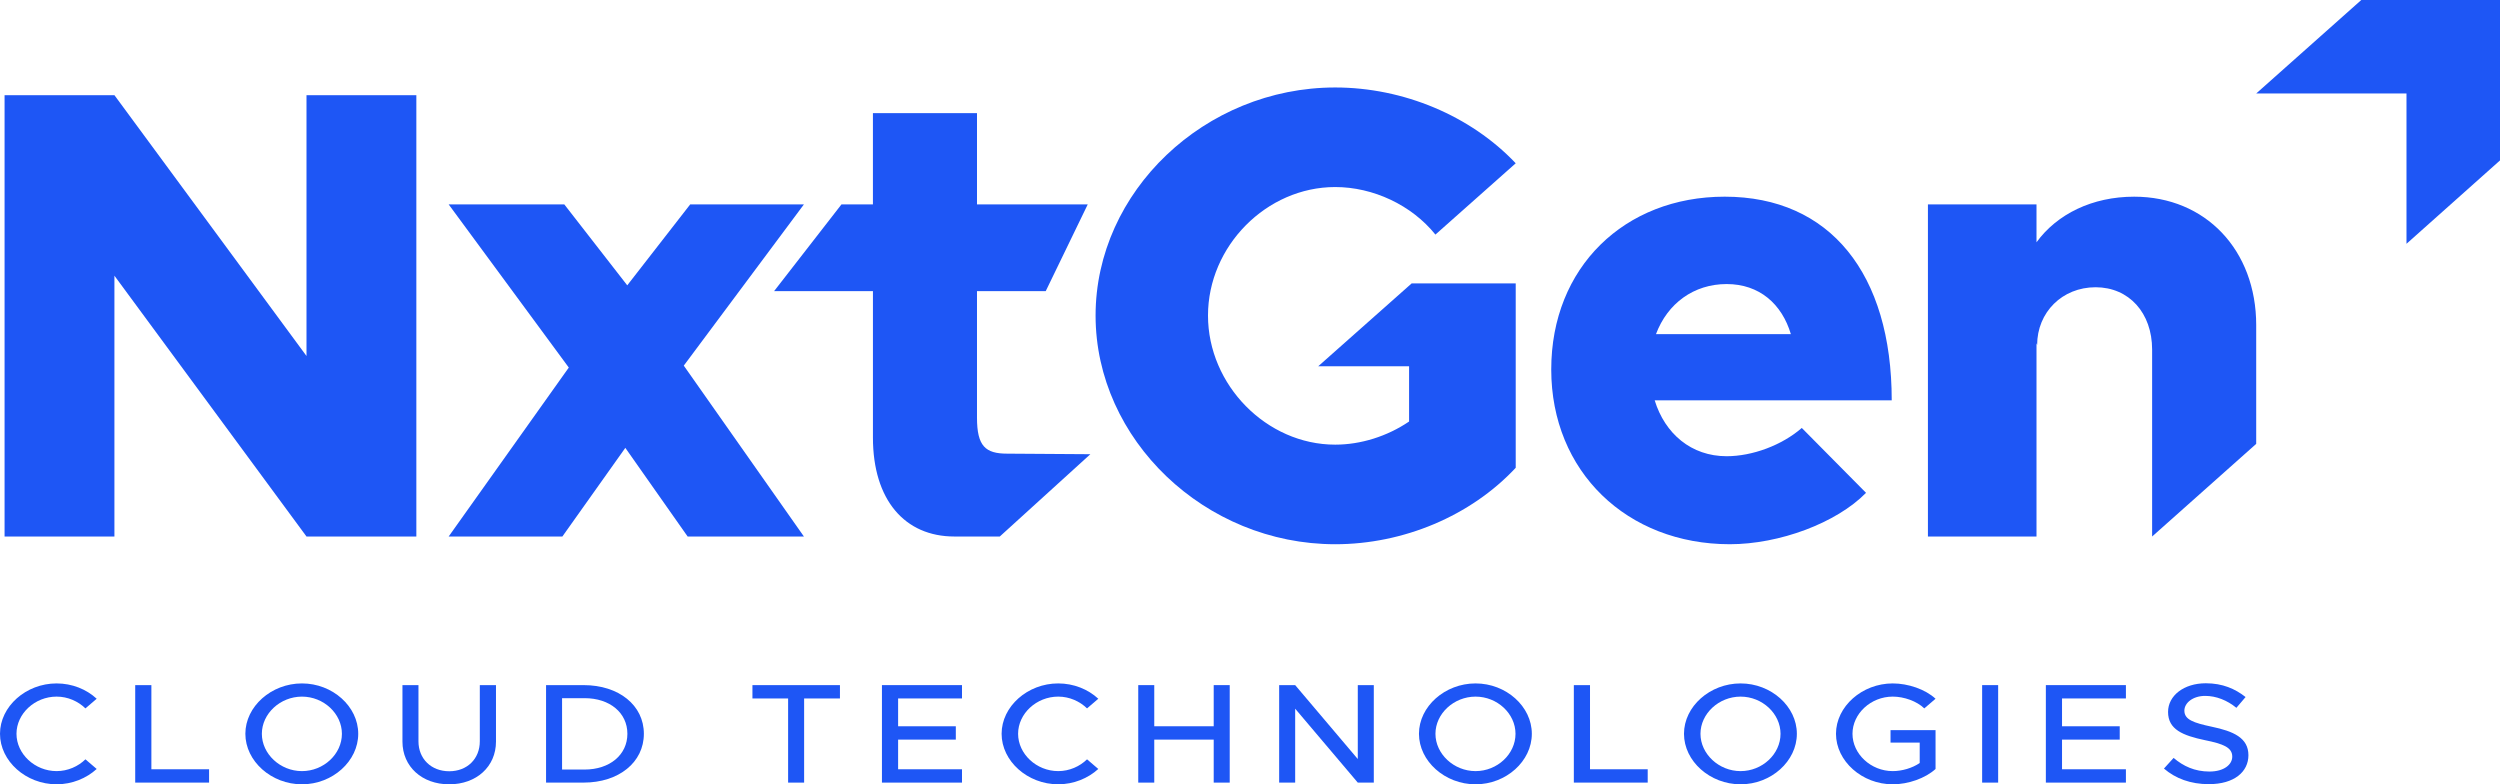
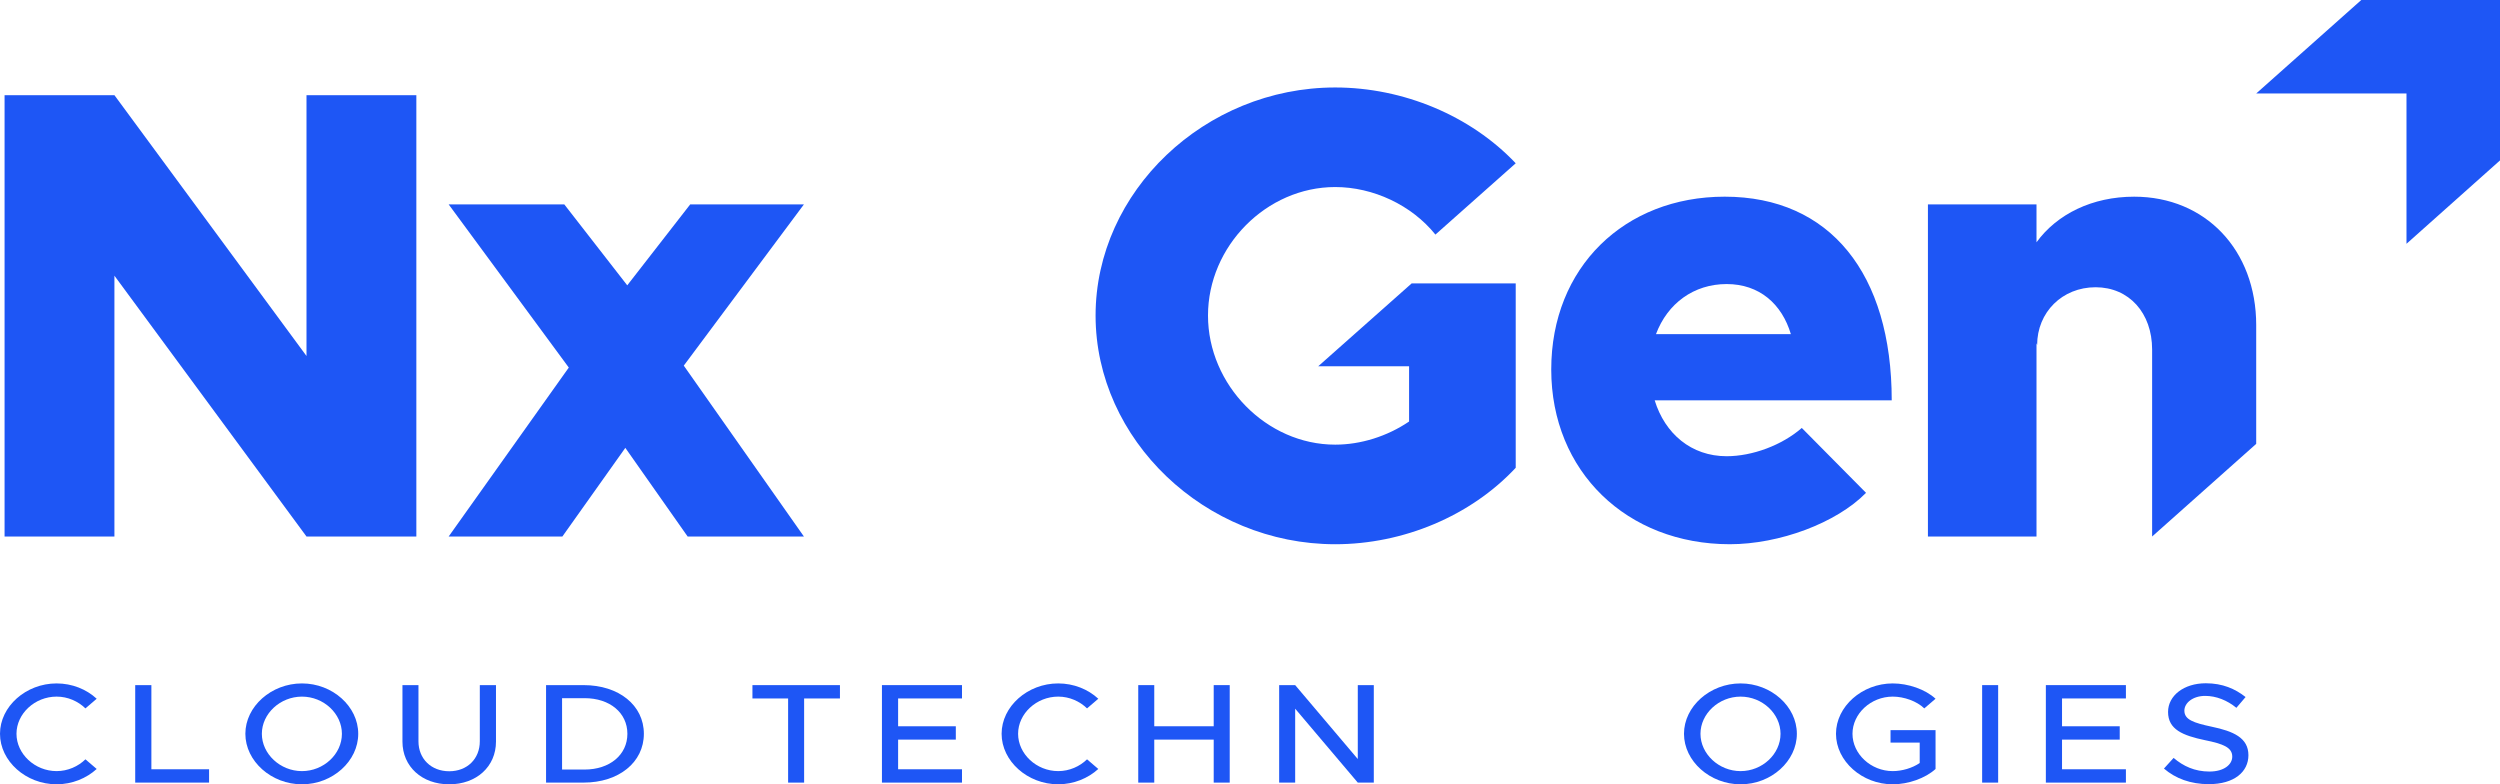
<svg xmlns="http://www.w3.org/2000/svg" id="Layer_2" data-name="Layer 2" viewBox="0 0 2506.14 786.24">
  <defs>
    <style>
      .cls-1 {
        fill: #1e56f5;
      }
    </style>
  </defs>
  <g id="New_Stamp" data-name="New Stamp">
    <g>
      <path class="cls-1" d="M4.58,95.41h110.12l192.55,261.46V95.41h110.12v442.42h-110.12L114.7,276.37v261.46H4.58V95.41Z" />
      <path class="cls-1" d="M689.33,537.83l-62.47-88.87-63.11,88.87h-113.99l120.43-169.37-120.43-163.57h115.92l63.11,81.14,63.11-81.14h113.99l-120.43,161.64,120.43,171.3h-116.56Z" />
-       <path class="cls-1" d="M1002.24,537.83h-45.49c-49.81,0-81.67-36.71-81.67-99.17v-146.83h-99.07l67.53-86.94h31.53v-91.45h104.33v91.45h111.02l-42.11,86.94h-68.91v126.87c0,28.58,8.45,36.06,30.27,36.06,13.52,0,74.58.56,83.38.56l-90.81,82.51Z" />
      <path class="cls-1" d="M1415.11,284.1h104.33v184.83c-45.08,48.3-112.7,76.64-180.96,76.64-130.73,0-240.21-104.97-240.21-229.26s109.48-228.62,240.21-228.62c68.26,0,135.88,28.34,180.96,75.99l-80.5,71.48c-23.83-29.62-62.47-47.66-100.46-47.66-68.91,0-127.51,59.25-127.51,128.8s58.6,129.44,127.51,129.44c25.76,0,52.17-8.37,74.06-23.18v-55.38h-91.08l93.65-83.07Z" />
      <path class="cls-1" d="M1806.21,429l64.4,65.04c-29.62,30.27-86.94,51.52-136.53,51.52-103.04,0-179.03-72.77-179.03-175.17s73.42-173.23,173.88-173.23c105.62,0,167.44,77.28,167.44,204.15h-237.63c10.3,33.49,36.71,56.03,72.13,56.03,25.76,0,55.38-10.95,75.35-28.34ZM1660.03,334.98h135.24c-9.02-30.27-31.56-50.23-64.4-50.23s-59.25,19.32-70.84,50.23Z" />
      <path class="cls-1" d="M2261.74,325.96v119l-104.33,92.87v-187.4c0-36.71-23.18-62.47-56.67-62.47s-58.6,25.12-58.6,57.96l-.64-1.93v193.84h-108.84V204.89h108.84v38c20.61-28.34,56.03-45.72,97.89-45.72,71.48,0,122.36,53.45,122.36,128.8Z" />
      <polygon class="cls-1" points="2506.14 160.81 2412.4 244.4 2412.4 93.72 2261.74 93.72 2367.08 0 2506.14 0 2506.14 160.81" />
      <g>
        <path class="cls-1" d="M0,735.6c0-27.45,26.06-50.5,56.73-50.5,15.57,0,29.88,5.83,40.2,15.36l-11.28,9.67c-7.31-7.11-17.64-11.81-28.92-11.81-21.77,0-40.2,17.07-40.2,37.27s18.43,37.41,40.2,37.41c11.28,0,21.61-4.69,28.92-11.81l11.28,9.67c-10.33,9.39-24.63,15.36-40.2,15.36-30.67,0-56.73-23.19-56.73-50.64Z" />
        <path class="cls-1" d="M209.59,771.16v13.37h-74.05v-97.73h16.21v84.36h57.84Z" />
        <path class="cls-1" d="M245.97,735.6c0-27.45,26.06-50.5,56.73-50.5s56.41,23.05,56.41,50.5-25.74,50.64-56.41,50.64-56.73-23.19-56.73-50.64ZM342.75,735.6c0-20.2-18.28-37.27-40.05-37.27s-40.2,17.07-40.2,37.27,18.43,37.41,40.2,37.41,40.05-17.07,40.05-37.41Z" />
        <path class="cls-1" d="M403.44,743.42v-56.62h16.05v56.33c0,17.5,12.71,30.02,30.83,30.02s30.67-12.52,30.67-30.02v-56.33h16.21v56.62c0,25.04-19.55,42.82-46.88,42.82s-46.88-17.78-46.88-42.82Z" />
        <path class="cls-1" d="M547.4,686.8h37.66c35.28,0,60.39,20.2,60.39,48.79s-25.11,48.93-60.39,48.93h-37.66v-97.73ZM586.02,771.44c25.27,0,42.91-14.79,42.91-35.85s-17.64-35.71-42.91-35.71h-22.57v71.55h22.57Z" />
        <path class="cls-1" d="M790.04,700.18h-35.75v-13.37h87.72v13.37h-35.91v84.35h-16.05v-84.35Z" />
        <path class="cls-1" d="M900.32,700.18v27.88h57.84v13.37h-57.84v29.73h64.04v13.37h-80.25v-97.73h80.25v13.37h-64.04Z" />
        <path class="cls-1" d="M1004.07,735.6c0-27.45,26.06-50.5,56.73-50.5,15.57,0,29.88,5.83,40.2,15.36l-11.28,9.67c-7.31-7.11-17.64-11.81-28.92-11.81-21.77,0-40.2,17.07-40.2,37.27s18.43,37.41,40.2,37.41c11.28,0,21.61-4.69,28.92-11.81l11.28,9.67c-10.33,9.39-24.63,15.36-40.2,15.36-30.67,0-56.73-23.19-56.73-50.64Z" />
        <path class="cls-1" d="M1232.74,686.8v97.73h-16.05v-43.1h-59.59v43.1h-16.05v-97.73h16.05v41.25h59.59v-41.25h16.05Z" />
        <path class="cls-1" d="M1282.3,686.8h16.05l62.77,74.11v-74.11h16.05v97.73h-16.05l-62.77-74.11v74.11h-16.05v-97.73Z" />
-         <path class="cls-1" d="M1422.45,735.6c0-27.45,26.06-50.5,56.73-50.5s56.41,23.05,56.41,50.5-25.74,50.64-56.41,50.64-56.73-23.19-56.73-50.64ZM1519.23,735.6c0-20.2-18.27-37.27-40.04-37.27s-40.21,17.07-40.21,37.27,18.44,37.41,40.21,37.41,40.04-17.07,40.04-37.41Z" />
-         <path class="cls-1" d="M1651.75,771.16v13.37h-74.05v-97.73h16.21v84.36h57.84Z" />
        <path class="cls-1" d="M1688.13,735.6c0-27.45,26.06-50.5,56.73-50.5s56.41,23.05,56.41,50.5-25.74,50.64-56.41,50.64-56.73-23.19-56.73-50.64ZM1784.9,735.6c0-20.2-18.27-37.27-40.04-37.27s-40.21,17.07-40.21,37.27,18.44,37.41,40.21,37.41,40.04-17.07,40.04-37.41Z" />
        <path class="cls-1" d="M1895.17,731.9h45.13v38.98c-10.33,9.39-27.49,15.36-42.91,15.36-30.67,0-56.89-23.19-56.89-50.64s26.22-50.5,56.89-50.5c15.42,0,32.58,5.83,42.91,15.36l-11.28,9.67c-7.47-7.25-20.34-11.81-31.62-11.81-21.93,0-40.36,17.07-40.36,37.27s18.44,37.41,40.36,37.41c9.22,0,19.55-2.99,27.02-8.11v-20.49h-29.24v-12.52Z" />
        <path class="cls-1" d="M1987.01,686.8h16.05v97.73h-16.05v-97.73Z" />
        <path class="cls-1" d="M2067.09,700.18v27.88h57.84v13.37h-57.84v29.73h64.04v13.37h-80.25v-97.73h80.25v13.37h-64.04Z" />
        <path class="cls-1" d="M2169.26,770.45l9.69-10.67c9.69,8.25,21.14,13.66,35.91,13.66s22.88-7.11,22.88-14.94c0-9.25-9.06-12.8-27.33-16.5-22.25-4.69-37.03-10.67-37.03-28.31,0-16.36,15.89-28.74,37.82-28.74,16.84,0,29.4,5.55,39.89,13.8l-9.22,10.81c-9.22-7.54-20.18-11.95-31.31-11.95-12.24,0-20.82,6.97-20.82,14.79,0,9.1,9.38,12.23,27.33,16.08,21.77,4.55,36.87,11.09,36.87,28.59,0,16.5-13.98,29.02-39.73,29.02-18.27,0-33.37-5.69-44.97-15.65Z" />
      </g>
    </g>
  </g>
</svg>